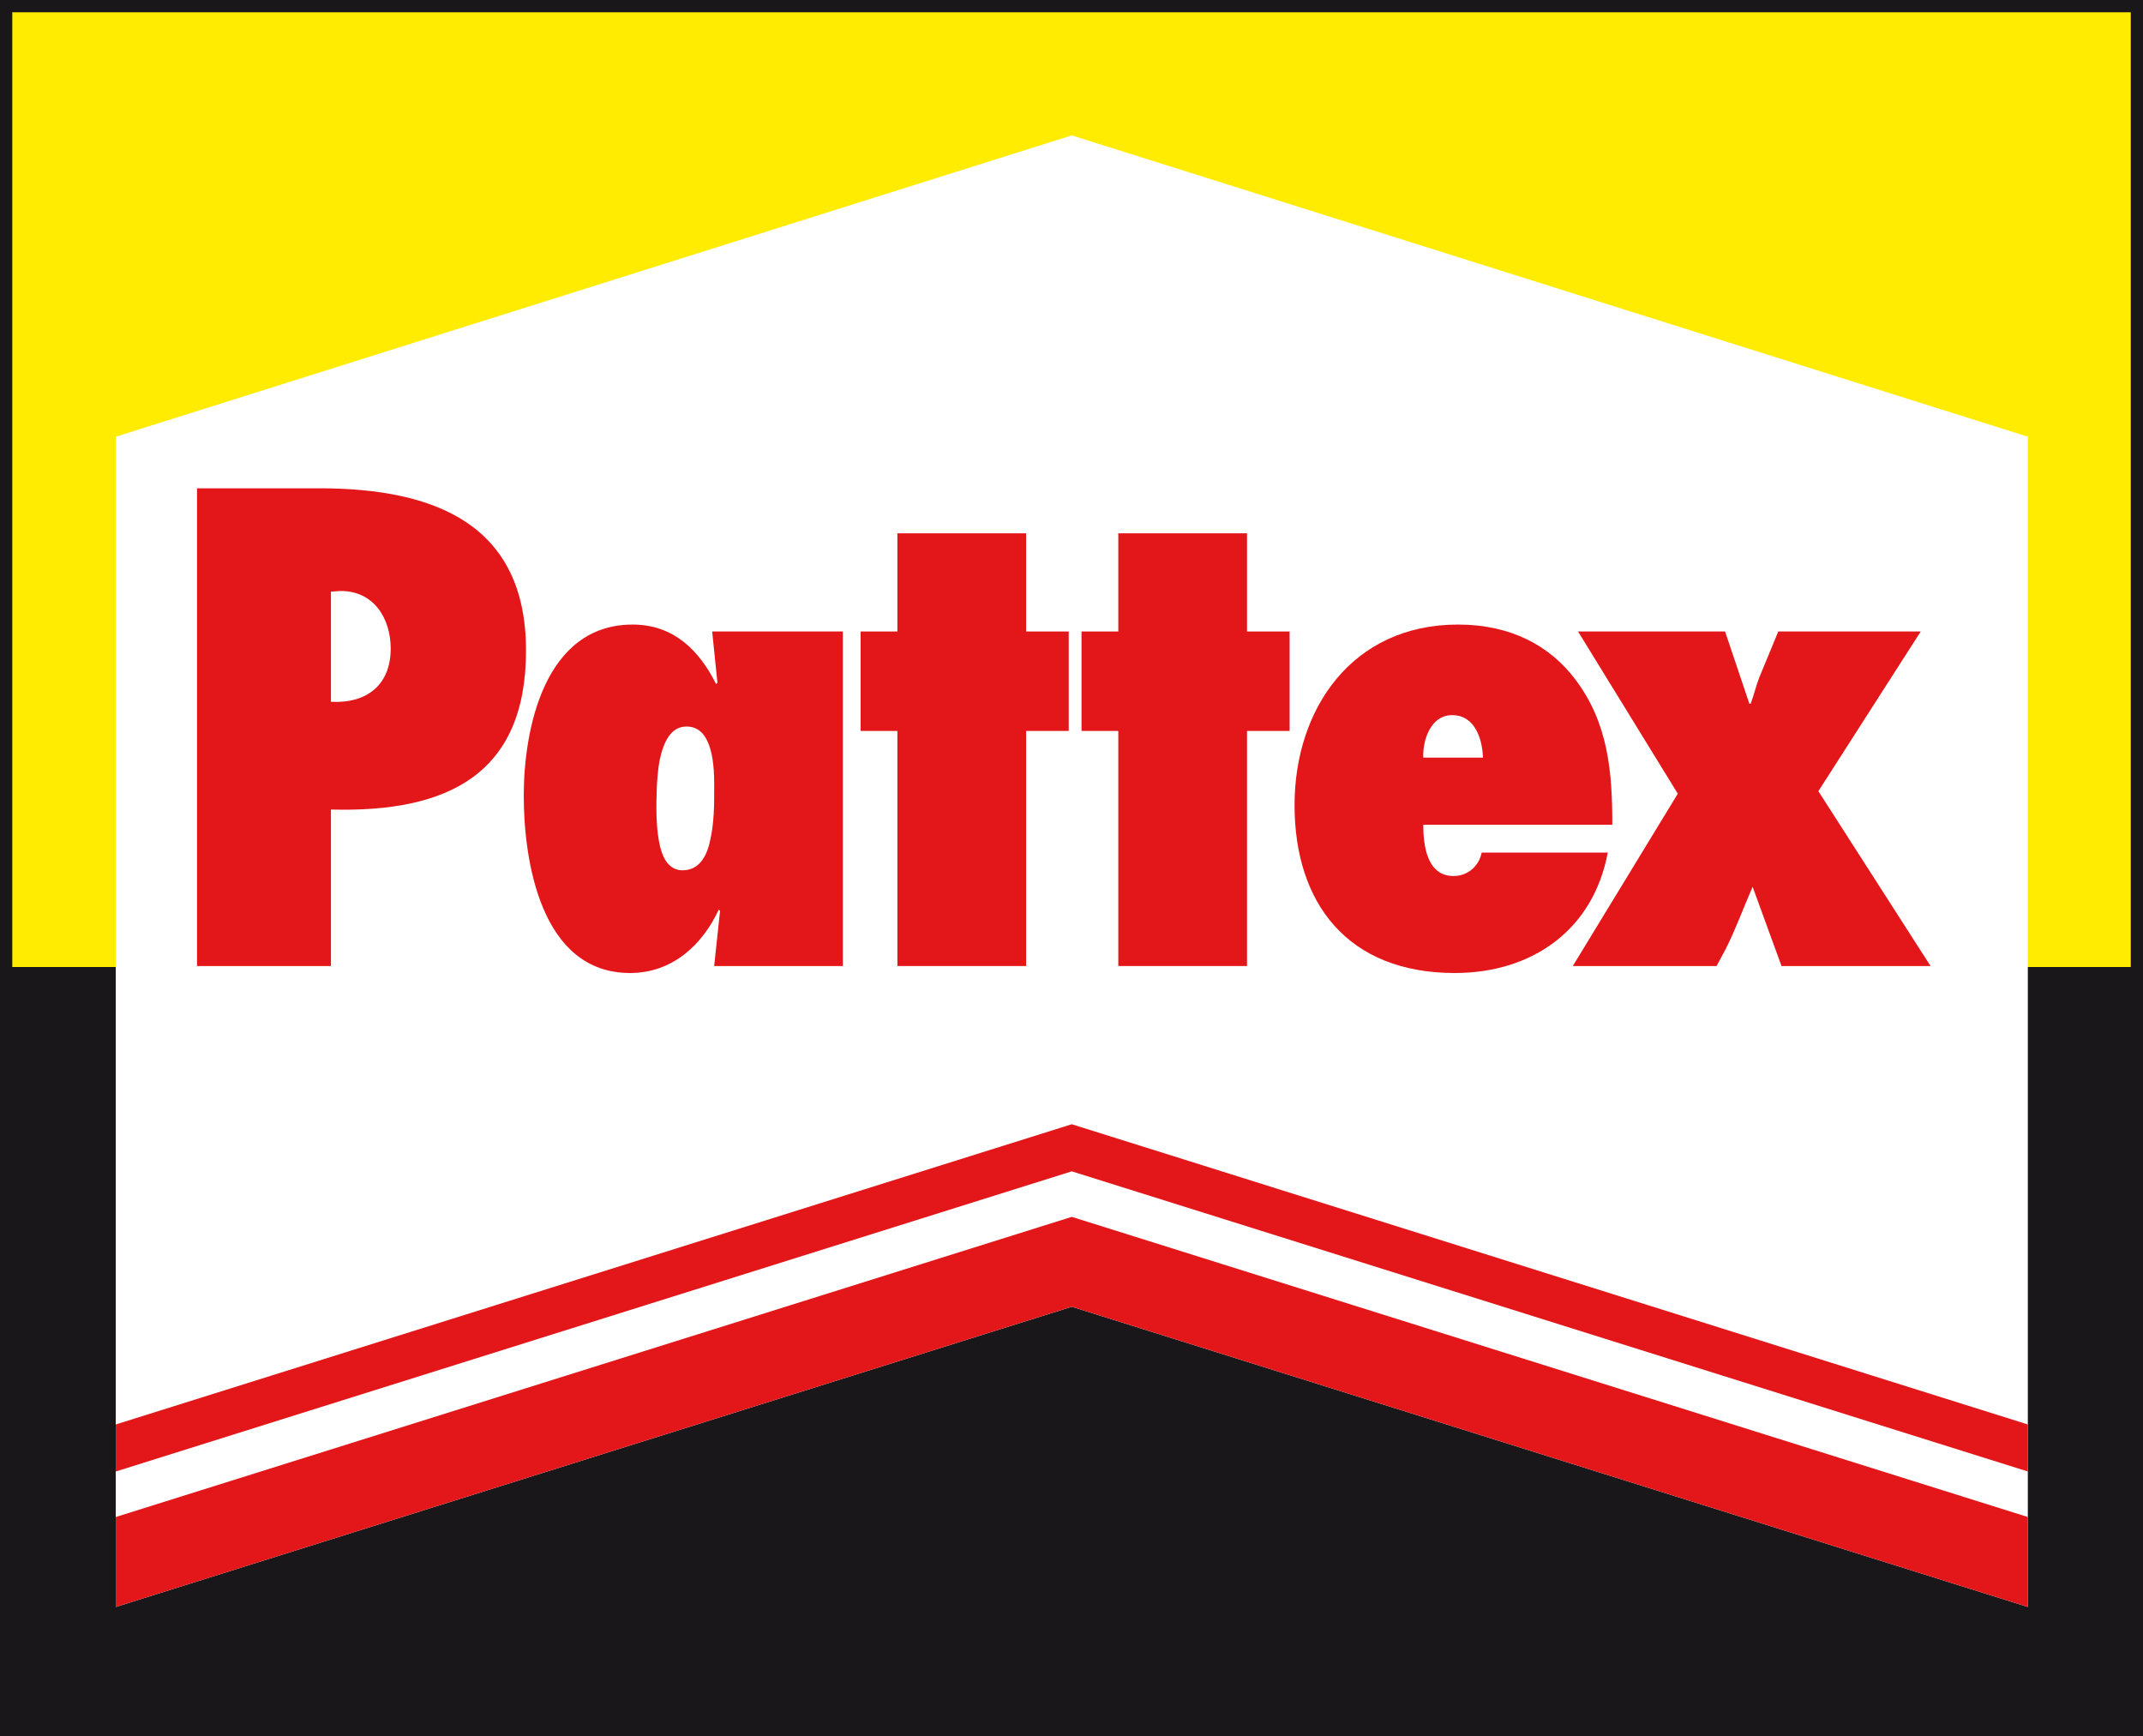
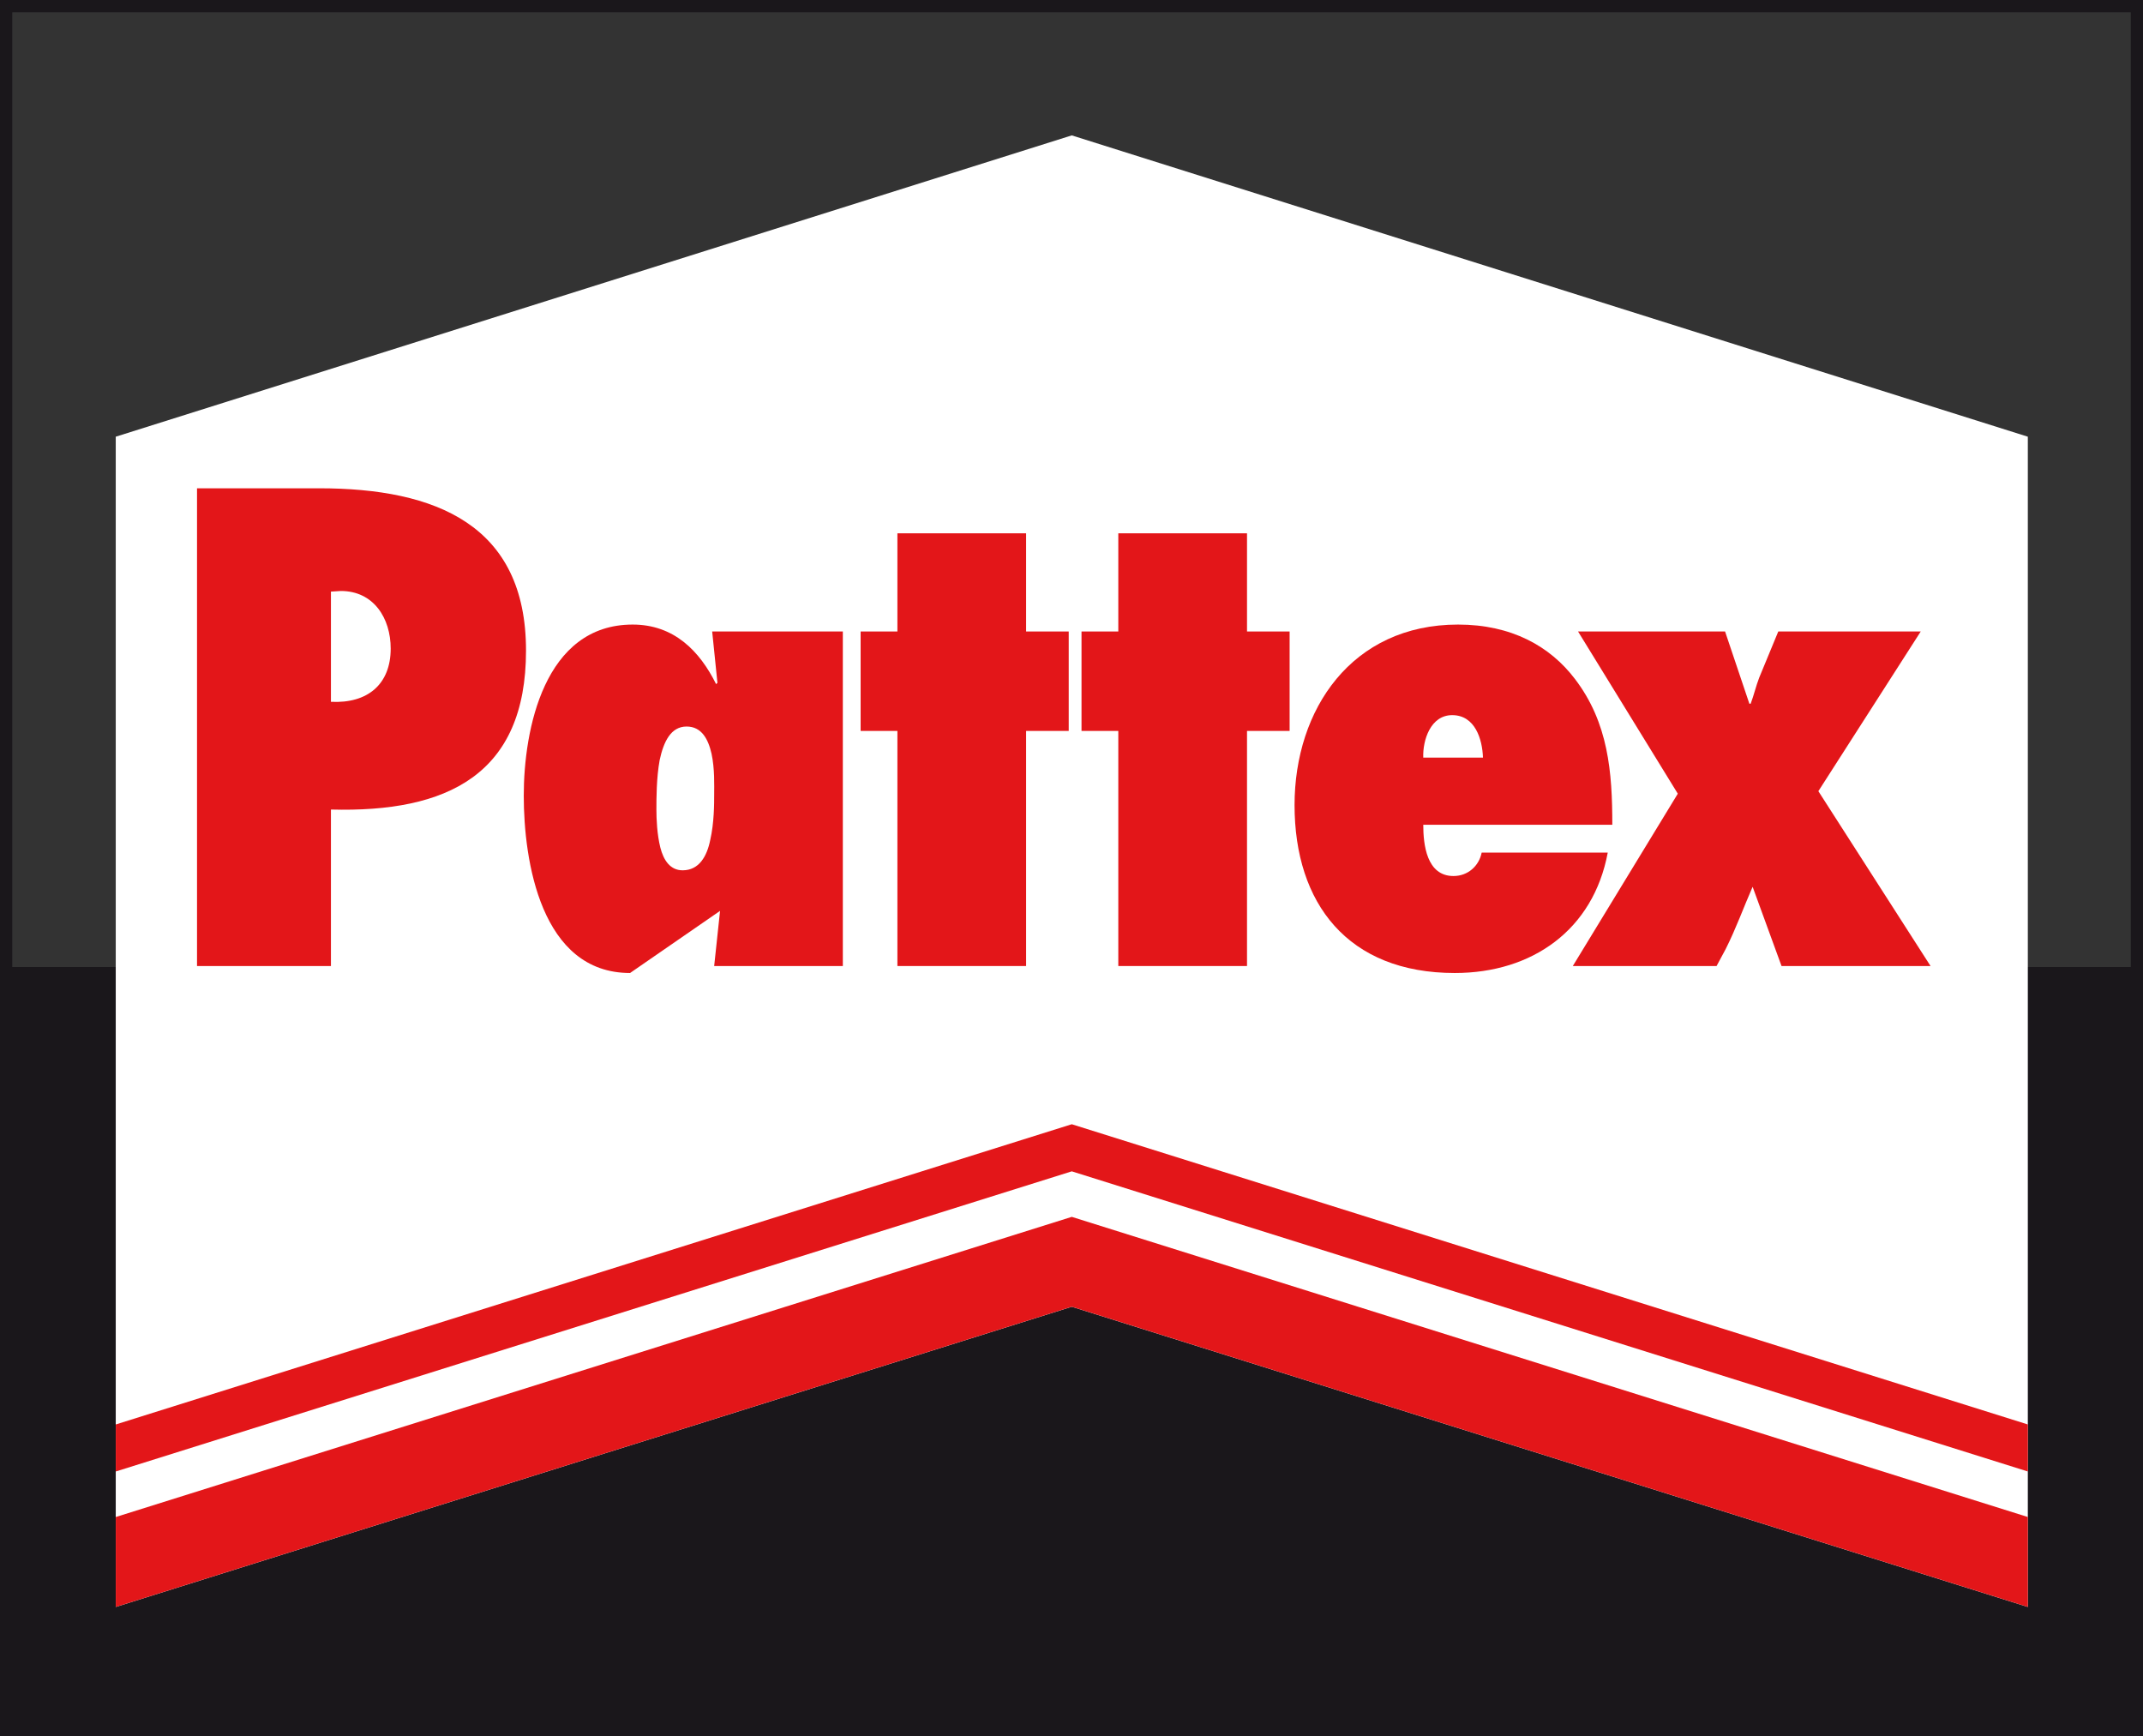
<svg xmlns="http://www.w3.org/2000/svg" xmlns:ns1="http://sodipodi.sourceforge.net/DTD/sodipodi-0.dtd" xmlns:ns2="http://www.inkscape.org/namespaces/inkscape" width="40.842" height="33.085" id="svg4239" ns1:version="0.32" ns2:version="0.46" version="1.0" ns1:docname="Pattex-Logo.svg" ns2:output_extension="org.inkscape.output.svg.inkscape">
  <rect width="100%" height="100%" fill="#333333" stroke="none" />
  <defs id="defs4241">
    <clipPath clipPathUnits="userSpaceOnUse" id="clipPath1529">
      <path d="M 0,842.04 L 595.2,842.04 L 595.2,0 L 0,0 L 0,842.04 z" id="path1531" />
    </clipPath>
    <clipPath clipPathUnits="userSpaceOnUse" id="clipPath1523">
      <path d="M -0.138,841.945 L 595.138,841.945 L 595.138,0.055 L -0.138,0.055 L -0.138,841.945 z" id="path1525" />
    </clipPath>
    <clipPath clipPathUnits="userSpaceOnUse" id="clipPath1541">
      <path d="M 387.062,275.958 L 419.549,275.958 L 419.549,249.677 L 387.062,249.677 L 387.062,275.958 z" id="path1543" />
    </clipPath>
    <clipPath clipPathUnits="userSpaceOnUse" id="clipPath1555">
      <path d="M 388.733,269.394 L 403.309,273.987 L 417.886,269.394 L 417.886,251.553 L 403.309,256.13 L 388.733,251.553 L 388.733,269.394" id="path1557" />
    </clipPath>
    <ns2:perspective ns1:type="inkscape:persp3d" ns2:vp_x="0 : 526.18109 : 1" ns2:vp_y="0 : 1000 : 0" ns2:vp_z="744.09448 : 526.18109 : 1" ns2:persp3d-origin="372.04724 : 350.78739 : 1" id="perspective4247" />
  </defs>
  <ns1:namedview id="base" pagecolor="#ffffff" bordercolor="#666666" borderopacity="1.0" ns2:pageopacity="0.0" ns2:pageshadow="2" ns2:zoom="5.2681706" ns2:cx="24.545625" ns2:cy="22.968124" ns2:document-units="px" ns2:current-layer="layer1" showgrid="false" ns2:window-width="1024" ns2:window-height="708" ns2:window-x="-4" ns2:window-y="-4" />
  <g ns2:label="Ebene 1" ns2:groupmode="layer" id="layer1" transform="translate(-190.647,-404.716)">
    <g transform="matrix(1.25,0,0,-1.25,-293.063,749.78)" id="g1519">
      <g id="g1521" clip-path="url(#clipPath1523)">
        <g id="g1527" clip-path="url(#clipPath1529)" />
      </g>
    </g>
-     <path d="M 190.764,437.683 L 231.373,437.683 L 231.373,404.831 L 190.764,404.831 L 190.764,437.683 z" style="fill:#ffec00;fill-opacity:1;fill-rule:nonzero;stroke:none" id="path1535" />
    <g transform="matrix(1.25,0,0,-1.25,-293.063,749.78)" id="g1537">
      <g id="g1539" clip-path="url(#clipPath1541)">
        <path d="M 386.185,261.309 L 420.228,261.309 L 420.228,248.925 L 386.163,248.951 L 386.185,261.309" style="fill:#1a171b;fill-opacity:1;fill-rule:nonzero;stroke:none" id="path1545" />
      </g>
    </g>
    <path d="M 190.764,404.833 L 231.373,404.833 L 231.373,437.684 L 190.764,437.684 L 190.764,404.833 z" style="fill:none;stroke:#1a171b;stroke-width:0.234;stroke-linecap:butt;stroke-linejoin:miter;stroke-miterlimit:3.864;stroke-dasharray:none;stroke-opacity:1" id="path1547" />
    <path d="M 192.853,413.038 L 211.073,407.296 L 229.294,413.038 L 229.294,435.339 L 211.073,429.618 L 192.853,435.339 L 192.853,413.038" style="fill:#ffffff;fill-opacity:1;fill-rule:nonzero;stroke:none" id="path1549" />
    <g transform="matrix(1.25,0,0,-1.25,-293.063,749.78)" id="g1551">
      <g id="g1553" clip-path="url(#clipPath1555)">
        <path d="M 388.733,252.924 L 403.309,257.5 L 417.886,252.924 L 417.886,251.55 L 403.309,256.127 L 388.733,251.55 L 388.733,252.924" style="fill:#e31619;fill-opacity:1;fill-rule:nonzero;stroke:none" id="path1559" />
        <path d="M 388.733,254.335 L 403.309,258.912 L 417.886,254.335 L 417.886,253.618 L 403.309,258.194 L 388.733,253.618 L 388.733,254.335" style="fill:#e31619;fill-opacity:1;fill-rule:nonzero;stroke:none" id="path1561" />
      </g>
    </g>
    <path d="M 227.44,423.125 L 225.302,419.793 L 227.253,416.75 L 224.538,416.75 L 224.174,417.631 C 224.113,417.789 224.075,417.958 224.012,418.126 L 223.987,418.126 L 223.524,416.75 L 220.722,416.75 L 222.623,419.841 L 220.622,423.125 L 223.362,423.125 L 223.537,422.799 C 223.737,422.4 223.874,422.014 224.049,421.615 L 224.6,423.125 L 227.44,423.125" style="fill:#e31619;fill-opacity:1;fill-rule:evenodd;stroke:none" id="path1563" />
    <path d="M 196.954,423.125 L 196.954,420.143 C 199.169,420.203 200.672,419.479 200.672,417.113 C 200.672,414.721 198.957,414.021 196.729,414.021 L 194.402,414.021 L 194.402,423.125 L 196.954,423.125 z M 198.093,417.076 C 198.093,417.753 197.655,418.126 196.954,418.09 L 196.954,415.99 L 197.143,415.978 C 197.768,415.978 198.093,416.496 198.093,417.076" style="fill:#e31619;fill-opacity:1;fill-rule:evenodd;stroke:none" id="path1565" />
-     <path d="M 203.657,421.301 C 203.419,421.301 203.294,421.109 203.232,420.868 C 203.169,420.614 203.157,420.324 203.157,420.143 C 203.157,419.938 203.157,419.539 203.219,419.201 C 203.294,418.851 203.432,418.561 203.732,418.561 C 204.02,418.561 204.145,418.803 204.208,419.08 C 204.27,419.37 204.258,419.684 204.258,419.853 C 204.258,420.034 204.258,420.396 204.183,420.723 C 204.12,421.036 203.969,421.301 203.657,421.301 z M 206.71,416.75 L 204.22,416.75 L 204.32,417.728 L 204.295,417.753 C 203.983,417.124 203.494,416.618 202.705,416.618 C 201.017,416.618 200.629,418.621 200.629,419.878 C 200.629,421.12 200.954,423.258 202.655,423.258 C 203.457,423.258 204.033,422.726 204.345,422.05 L 204.37,422.074 L 204.258,423.125 L 206.71,423.125 L 206.71,416.75" style="fill:#e31619;fill-opacity:1;fill-rule:evenodd;stroke:none" id="path1567" />
+     <path d="M 203.657,421.301 C 203.419,421.301 203.294,421.109 203.232,420.868 C 203.169,420.614 203.157,420.324 203.157,420.143 C 203.157,419.938 203.157,419.539 203.219,419.201 C 203.294,418.851 203.432,418.561 203.732,418.561 C 204.02,418.561 204.145,418.803 204.208,419.08 C 204.27,419.37 204.258,419.684 204.258,419.853 C 204.258,420.034 204.258,420.396 204.183,420.723 C 204.12,421.036 203.969,421.301 203.657,421.301 z M 206.71,416.75 L 204.22,416.75 L 204.32,417.728 L 204.295,417.753 C 203.983,417.124 203.494,416.618 202.705,416.618 C 201.017,416.618 200.629,418.621 200.629,419.878 C 200.629,421.12 200.954,423.258 202.655,423.258 L 204.37,422.074 L 204.258,423.125 L 206.71,423.125 L 206.71,416.75" style="fill:#e31619;fill-opacity:1;fill-rule:evenodd;stroke:none" id="path1567" />
    <path d="M 210.203,423.125 L 210.203,418.645 L 211.015,418.645 L 211.015,416.75 L 210.203,416.75 L 210.203,414.879 L 207.75,414.879 L 207.75,416.75 L 207.049,416.75 L 207.049,418.645 L 207.75,418.645 L 207.75,423.125 L 210.203,423.125" style="fill:#e31619;fill-opacity:1;fill-rule:evenodd;stroke:none" id="path1569" />
    <path d="M 214.413,423.125 L 214.413,418.645 L 215.225,418.645 L 215.225,416.75 L 214.413,416.75 L 214.413,414.879 L 211.96,414.879 L 211.96,416.75 L 211.259,416.75 L 211.259,418.645 L 211.96,418.645 L 211.96,423.125 L 214.413,423.125" style="fill:#e31619;fill-opacity:1;fill-rule:evenodd;stroke:none" id="path1571" />
    <path d="M 217.772,419.153 C 217.759,418.826 217.909,418.344 218.323,418.344 C 218.76,418.344 218.898,418.803 218.91,419.153 L 217.772,419.153 z M 218.885,420.964 C 218.835,421.218 218.623,421.41 218.348,421.41 C 217.834,421.41 217.772,420.806 217.772,420.433 L 221.375,420.433 C 221.375,419.43 221.3,418.489 220.663,417.655 C 220.187,417.028 219.449,416.618 218.435,416.618 C 216.408,416.618 215.319,418.235 215.319,420.058 C 215.319,421.93 216.333,423.258 218.373,423.258 C 219.849,423.258 221.013,422.436 221.288,420.964 L 218.885,420.964" style="fill:#e31619;fill-opacity:1;fill-rule:evenodd;stroke:none" id="path1573" />
    <path d="M 227.487,415.984 C 227.419,415.858 227.402,415.676 227.394,415.646 C 227.392,415.628 227.383,415.534 227.317,415.483 C 227.304,415.474 227.293,415.466 227.282,415.46 C 227.33,415.435 227.463,415.384 227.463,415.214 C 227.463,415.149 227.444,415.094 227.405,415.044 C 227.355,414.978 227.289,414.94 227.123,414.934 C 227.093,414.931 227.062,414.931 227.032,414.931 L 226.655,414.931 L 226.655,415.984 L 226.908,415.984 L 226.908,415.543 L 226.952,415.543 C 226.997,415.545 227.048,415.54 227.087,415.573 C 227.117,415.598 227.12,415.634 227.135,415.708 C 227.15,415.805 227.155,415.891 227.197,415.981 L 227.487,415.984 z M 226.908,415.343 L 226.908,415.124 L 227.065,415.124 C 227.142,415.124 227.179,415.14 227.199,415.175 C 227.21,415.195 227.213,415.22 227.213,415.228 C 227.213,415.258 227.202,415.28 227.197,415.288 C 227.167,415.343 227.12,415.343 227.02,415.343 L 226.908,415.343 z M 227.855,415.471 C 227.858,415.293 227.805,415.121 227.698,414.978 C 227.539,414.764 227.3,414.649 227.04,414.649 C 226.694,414.649 226.492,414.841 226.407,414.94 C 226.34,415.021 226.222,415.193 226.222,415.464 C 226.222,415.828 226.433,416.034 226.538,416.118 C 226.68,416.225 226.857,416.285 227.038,416.285 C 227.153,416.285 227.444,416.255 227.66,415.998 C 227.835,415.793 227.855,415.57 227.855,415.471 z M 227.782,415.469 C 227.78,415.781 227.589,416.061 227.29,416.168 C 227.179,416.206 227.087,416.211 227.04,416.211 C 226.738,416.211 226.462,416.03 226.35,415.749 C 226.313,415.66 226.294,415.565 226.294,415.466 C 226.294,415.129 226.502,414.936 226.6,414.864 C 226.777,414.734 226.963,414.721 227.04,414.721 C 227.375,414.721 227.564,414.921 227.638,415.021 C 227.77,415.203 227.782,415.389 227.782,415.469" style="fill:#ffffff;fill-opacity:1;fill-rule:evenodd;stroke:none" id="path1575" />
  </g>
</svg>